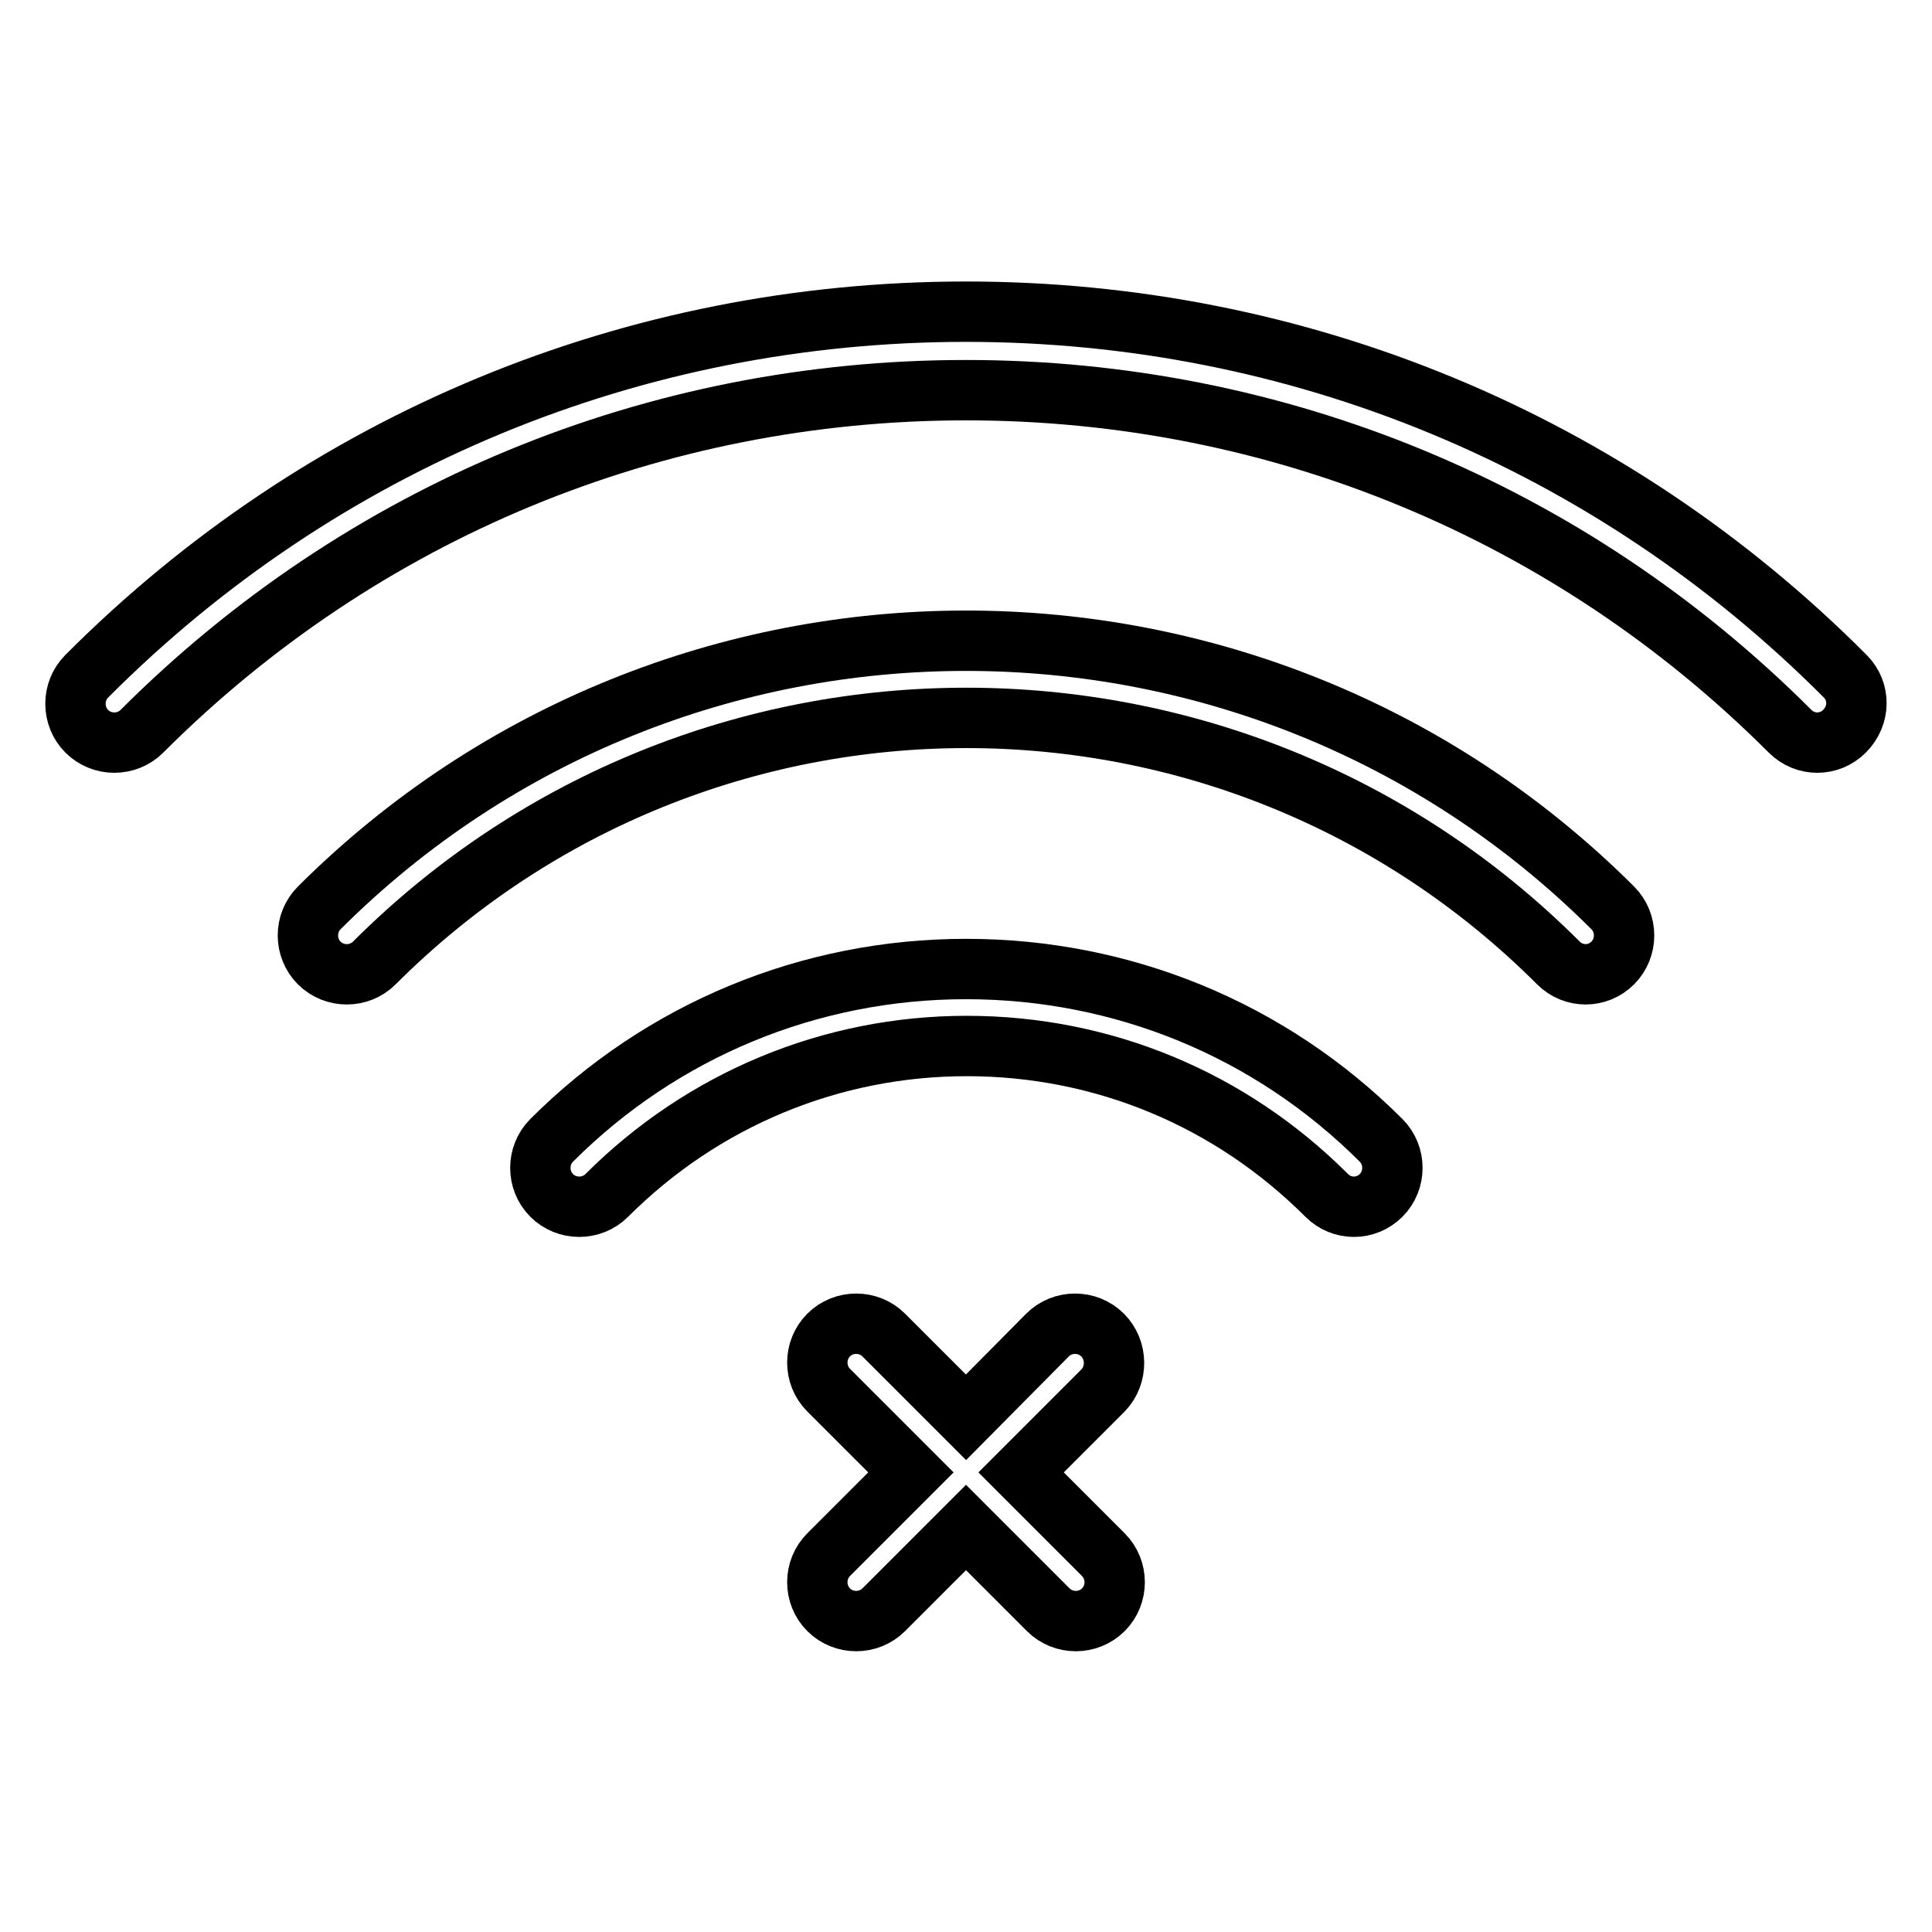
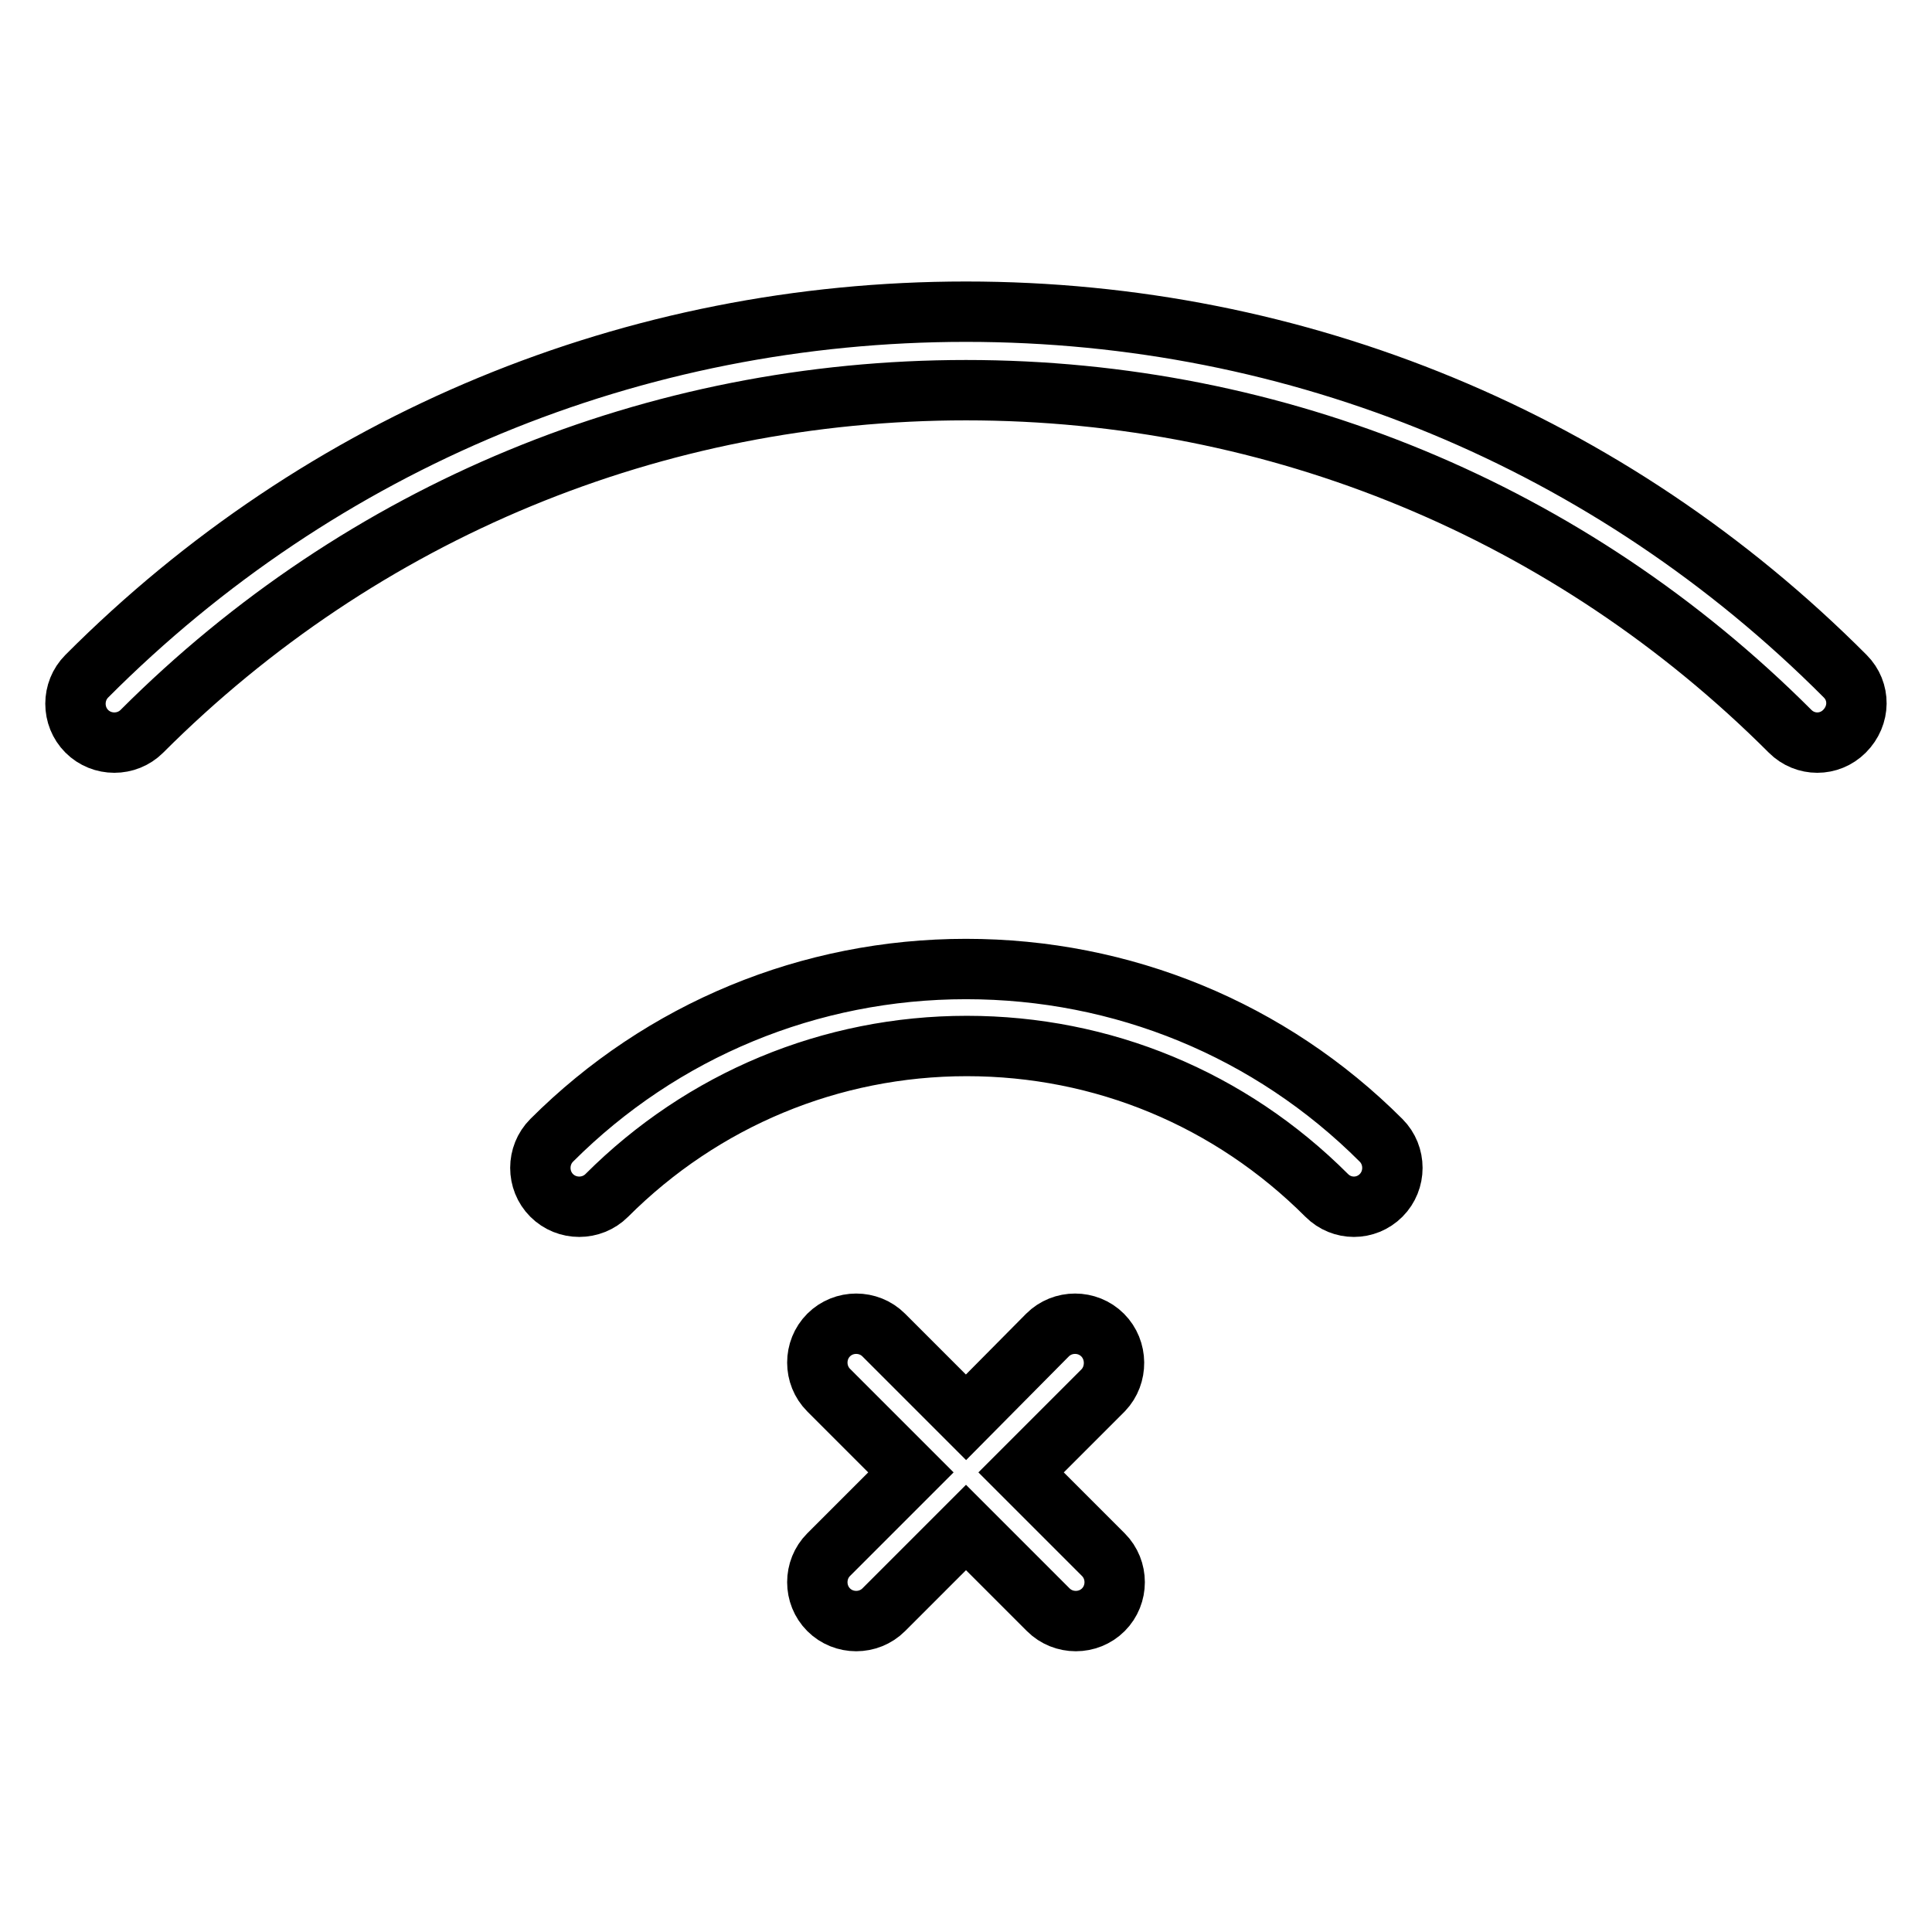
<svg xmlns="http://www.w3.org/2000/svg" version="1.1" x="0px" y="0px" viewBox="0 0 256 256" enable-background="new 0 0 256 256" xml:space="preserve">
  <g>
    <path stroke-width="8" fill-opacity="0" stroke="#000000" d="M146.1,176.9c-2-2-5.3-2-7.3,0L128,187.8l-10.9-10.9c-2-2-5.3-2-7.3,0c-2,2-2,5.3,0,7.3l10.9,10.9 l-10.9,10.9c-2,2-2,5.3,0,7.3s5.3,2,7.3,0l10.9-10.9l10.9,10.9c2,2,5.3,2,7.3,0c2-2,2-5.3,0-7.3l-10.9-10.9l10.9-10.9 C148.1,182.2,148.1,178.9,146.1,176.9z M244.5,89.6C213.4,58.4,172,41.3,128,41.3c-44,0-85.4,17.1-116.5,48.3c-2,2-2,5.3,0,7.3 s5.3,2,7.3,0c29.2-29.2,68-45.2,109.2-45.2c41.3,0,80.1,16.1,109.2,45.2c1,1,2.3,1.5,3.6,1.5c1.3,0,2.6-0.5,3.6-1.5 C246.5,94.8,246.5,91.6,244.5,89.6z M128,128.4c-20.7,0-40.3,8.1-54.9,22.7c-2,2-2,5.3,0,7.3s5.3,2,7.3,0 c12.7-12.7,29.7-19.8,47.7-19.8c18,0,34.9,7,47.7,19.8c1,1,2.3,1.5,3.6,1.5c1.3,0,2.6-0.5,3.6-1.5c2-2,2-5.3,0-7.3 C168.3,136.4,148.7,128.4,128,128.4z" />
-     <path stroke-width="8" fill-opacity="0" stroke="#000000" d="M42.3,120.3c-2,2-2,5.3,0,7.3s5.3,2,7.3,0c43.3-43.3,113.6-43.3,156.9,0c1,1,2.3,1.5,3.6,1.5 c1.3,0,2.6-0.5,3.6-1.5c2-2,2-5.3,0-7.3C166.4,73.1,89.6,73.1,42.3,120.3L42.3,120.3z" />
  </g>
</svg>